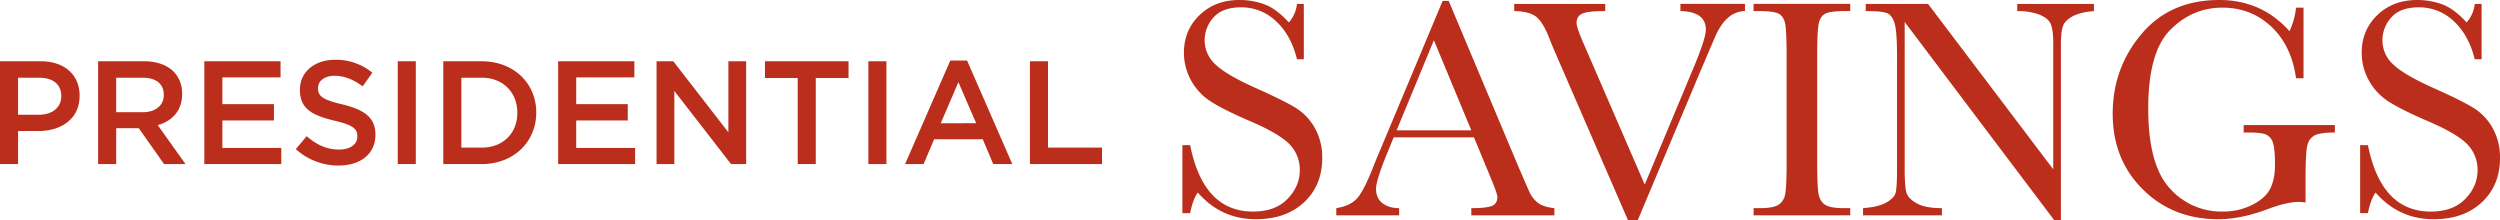
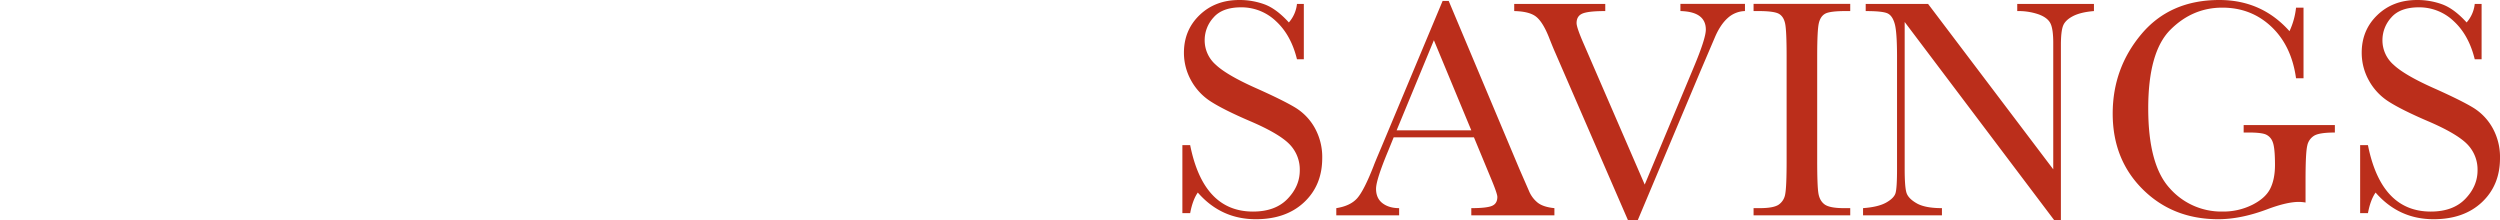
<svg xmlns="http://www.w3.org/2000/svg" width="1717" height="151.306" viewBox="0 0 1717 151.306">
  <defs>
    <style>
      .cls-1 {
        fill: none;
      }

      .cls-2 {
        clip-path: url(#clip-path);
      }

      .cls-3 {
        fill: #bb2e1b;
      }
    </style>
    <clipPath id="clip-path">
      <path id="Path_66" data-name="Path 66" class="cls-1" d="M0,110.3H1717V-41.007H0Z" transform="translate(0 41.007)" />
    </clipPath>
  </defs>
  <g id="Group_61" data-name="Group 61" transform="translate(-681 -485)">
    <g id="Group_54" data-name="Group 54" transform="translate(681 485)">
      <g id="Group_53" data-name="Group 53" class="cls-2" transform="translate(0 0)">
        <g id="Group_51" data-name="Group 51" transform="translate(0 41.056)">
-           <path id="Path_64" data-name="Path 64" class="cls-3" d="M0,52.214H12.409v-22.7H26.43c15.538,0,28.245-8.269,28.245-24.109V5.2c0-14.224-10.287-23.6-26.832-23.6H0ZM12.409,18.319V-7.1H26.832C36.115-7.1,42.067-2.764,42.067,5.5v.2c0,7.365-5.852,12.612-15.235,12.612ZM67.386,52.214H79.795V27.6H95.329l17.353,24.614h14.73L108.342,25.481C118.128,22.655,125.09,15.7,125.09,4.1v-.2a21.335,21.335,0,0,0-5.852-15.231C114.7-15.778,107.737-18.4,98.86-18.4H67.386ZM79.795,16.6V-7.1H97.852c9.18,0,14.626,4.136,14.626,11.7v.2c0,7.162-5.649,11.8-14.527,11.8Zm60.527,35.61h52.859v-11.1H152.73V22.253h35.407v-11.2H152.73V-7.306h39.949V-18.4H140.322Zm92.3,1.007c14.829,0,25.219-7.867,25.219-21.083v-.2c0-11.7-7.667-17.05-22.6-20.681C221.629,8.029,218.4,5.608,218.4.158v-.2c0-4.642,4.24-8.372,11.5-8.372,6.457,0,12.811,2.52,19.168,7.261l6.656-9.383A39.149,39.149,0,0,0,230.1-19.412c-14.025,0-24.113,8.376-24.113,20.482v.2c0,13.014,8.475,17.453,23.507,21.083,13.113,3.029,15.936,5.752,15.936,10.8v.2c0,5.247-4.841,8.878-12.508,8.878-8.675,0-15.534-3.328-22.294-9.18l-7.464,8.878a43.485,43.485,0,0,0,29.455,11.3m40.554-1.007h12.409V-18.4H273.179Zm31.271,0h26.33c22.194,0,37.525-15.434,37.525-35.307v-.2c0-19.873-15.331-35.1-37.525-35.1h-26.33ZM330.78-7.1c14.829,0,24.511,10.187,24.511,24.009v.2c0,13.818-9.682,23.806-24.511,23.806H316.858V-7.1Zm52.557,59.317H436.2v-11.1H395.745V22.253h35.407v-11.2H395.745V-7.306h39.949V-18.4H383.336Zm67.589,0h12.206V1.978l38.938,50.236h10.39V-18.4H500.254V30.426L462.426-18.4h-11.5Zm96.945,0h12.4V-6.9h22.5V-18.4h-57.4V-6.9h22.5Zm48.52,0H608.8V-18.4H596.391Zm25.219,0h12.708l7.265-17.047h33.392l7.162,17.047H695.25l-31.071-71.12h-11.5Zm24.511-28.046L658.227-4.077l12.206,28.245Zm61.235,28.046h49.531v-11.3H719.761V-18.4H707.356Z" transform="translate(0 19.412)" />
-         </g>
+           </g>
        <g id="Group_52" data-name="Group 52" transform="translate(812.057 0)">
          <path id="Path_65" data-name="Path 65" class="cls-3" d="M3.9,106.708q1.71-9.1,5.247-14.135,15.956,18.314,39.835,18.312,20.771,0,33.193-11.671T94.6,68.91a41.141,41.141,0,0,0-5.14-20.777,38.054,38.054,0,0,0-13.652-14.08Q67.3,28.967,48.556,20.615q-19.6-8.778-27.094-15.848a22.2,22.2,0,0,1-7.6-17.025,23.011,23.011,0,0,1,6.051-15.368q6.044-7.012,19.006-7.014A34.227,34.227,0,0,1,62.85-25.109q10.333,9.531,14.4,26.127h4.712V-36.993H77.252a22.942,22.942,0,0,1-5.568,12.741q-8.568-9.42-16.7-12.42a49.755,49.755,0,0,0-17.346-3q-16.493,0-27.253,10.335T-.381-3.479A38.952,38.952,0,0,0,4.6,15.689,39.954,39.954,0,0,0,18.466,30.3q8.889,5.623,26.341,13.121,19.6,8.352,26.983,15.634a24.865,24.865,0,0,1,7.391,18.309q0,10.82-8.405,19.545t-23.718,8.726Q13,105.638,3.9,60.022H-1.451v46.687ZM209.946,81.544q4.92,11.673,4.926,14.028,0,4.6-3.7,6.158t-14.187,1.55v4.926h57.073V103.28q-7.6-.747-11.4-3.693a20.191,20.191,0,0,1-6.051-8.084L229.971,76.3,181.461-39.03h-4.177L135.1,61.734q-4.6,10.82-5.14,12.423-6.642,17.025-11.35,22.323t-14.349,6.8v4.926h43.152V103.28q-6.963,0-11.4-3.372T131.561,90q0-6.1,8.354-26.127l3.749-9.21h55.143Zm-64.25-31.7,25.592-61.892,25.7,61.892Zm208.719-40.8,9.745-22.81q3.747-8.883,8.889-13.49a18.183,18.183,0,0,1,11.885-4.819v-4.926H340.6v4.926q17.456.426,17.456,12.741,0,6.1-8.461,26.234l-33.514,80.2L274.318-9.261q-5.031-11.457-5.033-14.563,0-4.815,4.018-6.531t15.685-1.712v-4.926H226.454v4.926q10.278.216,14.884,3.745t8.782,13.814q2.994,7.6,4.387,10.708l50.114,115.434h6.642Zm39.532-41.119q11.025,0,14.349,1.926t4.284,6.959q.963,5.037.963,22.382V70.408q0,18.2-.963,23.183a10.75,10.75,0,0,1-4.553,7.335q-3.586,2.358-12.9,2.354h-4.284v4.926h66.39V103.28h-4.28q-9.857,0-13.335-2.568t-4.28-7.87q-.808-5.3-.8-22.434V-.8q0-18.1,1.125-22.917T440.1-30.3q3.315-1.771,14.028-1.767h3.1v-4.926h-66.39v4.926Zm207.97,143.594V-8.619q0-9.315,1.446-13.224t6.745-6.693q5.3-2.784,14.508-3.531v-4.926H571.934v4.926A42.573,42.573,0,0,1,586.6-29.82q6.1,2.247,8.084,6.1t1.981,13.493V76.618L510.684-36.993H467.853v4.926q11.667,0,15.043,1.605t4.926,7.28Q489.372-17.5,489.376-.8V76.19q0,13.172-1.018,16.7t-6.479,6.586q-5.457,3.05-15.848,3.8v4.926h54.184V103.28q-11.567,0-17.349-3.317t-7.011-7.284q-1.234-3.957-1.232-16.49V-24.574l102.69,136.1Zm125.518-60.18h3.424q8.568,0,11.781,1.339a8.852,8.852,0,0,1,4.763,5.247q1.55,3.907,1.553,15.578,0,9.962-3.321,16.493t-12.42,11.08a44.589,44.589,0,0,1-20.238,4.553,47.233,47.233,0,0,1-36.407-16.117Q661.9,73.4,661.9,34.75q0-38.765,15.206-53.97t35.658-15.205q19.809,0,33.676,13.065t16.973,35.444h5.14V-34.425h-5.14a50.813,50.813,0,0,1-4.5,16.169Q739.855-39.67,710.728-39.672q-33.839,0-53.538,23.452t-19.7,54.612q0,31.481,20.666,51.985t51.826,20.508q15.525,0,33.732-6.856Q757.094,99,765.34,99a28.107,28.107,0,0,1,4.6.432V84.009q0-18.74,1.177-23.614A10.3,10.3,0,0,1,776,53.435q3.692-2.087,14.08-2.088v-5.14H727.435ZM812.8,106.708q1.71-9.1,5.247-14.135Q834,110.887,857.876,110.885q20.777,0,33.2-11.671t12.42-30.3a41.141,41.141,0,0,0-5.14-20.777A38.026,38.026,0,0,0,884.7,34.053q-8.512-5.086-27.253-13.438-19.593-8.778-27.09-15.848a22.2,22.2,0,0,1-7.6-17.025A23.024,23.024,0,0,1,828.8-27.625q6.049-7.012,19.006-7.014a34.242,34.242,0,0,1,23.935,9.531q10.333,9.531,14.4,26.127h4.712V-36.993h-4.712a22.943,22.943,0,0,1-5.568,12.741q-8.568-9.42-16.7-12.42a49.777,49.777,0,0,0-17.349-3q-16.488,0-27.253,10.335T808.514-3.479a38.988,38.988,0,0,0,4.977,19.168A39.984,39.984,0,0,0,827.358,30.3q8.889,5.623,26.345,13.121,19.593,8.352,26.983,15.634a24.862,24.862,0,0,1,7.387,18.309q0,10.82-8.405,19.545t-23.718,8.726q-34.049,0-43.152-45.616H807.44v46.687Z" transform="translate(1.451 39.672)" />
        </g>
      </g>
    </g>
  </g>
</svg>